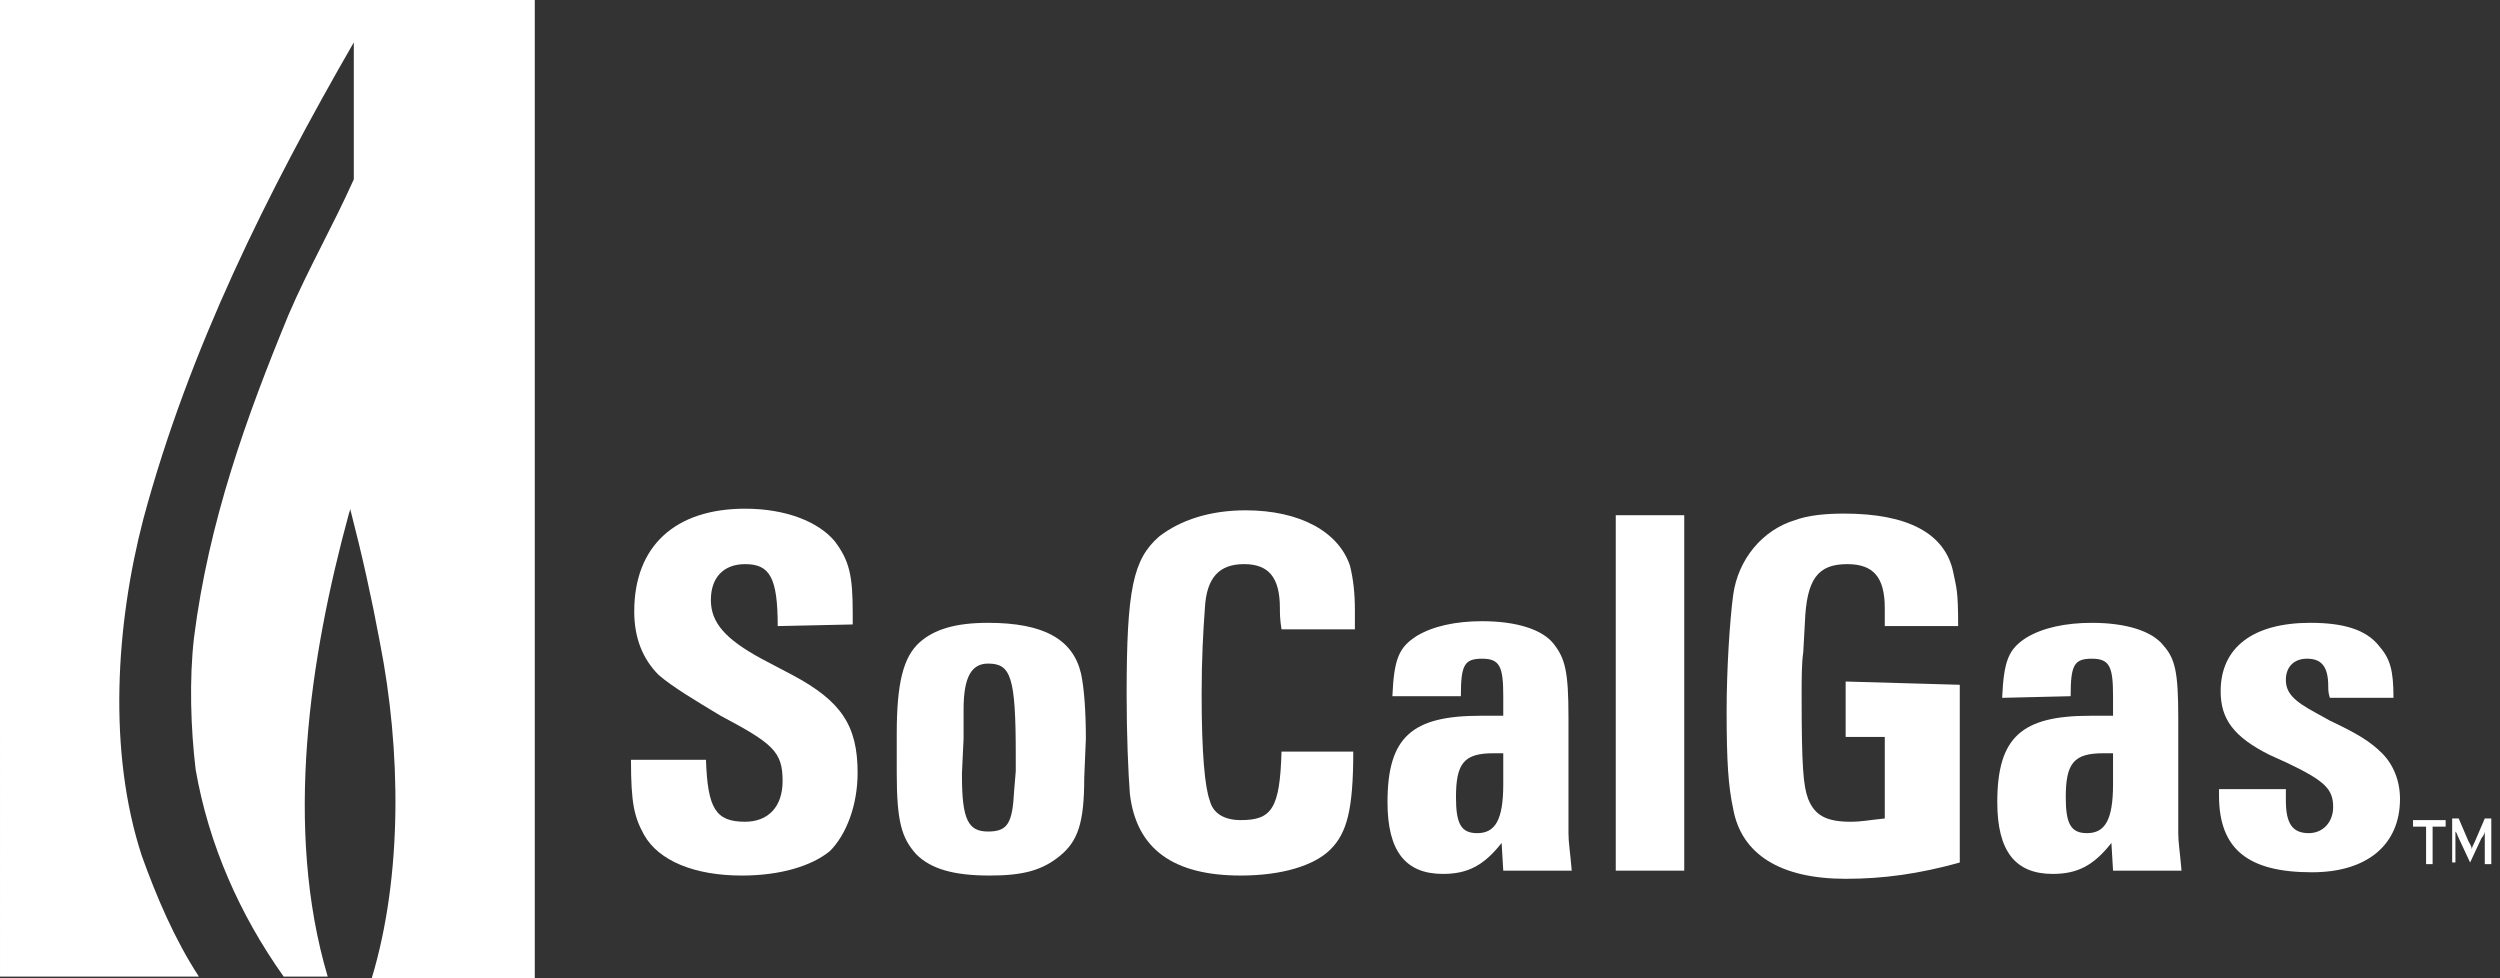
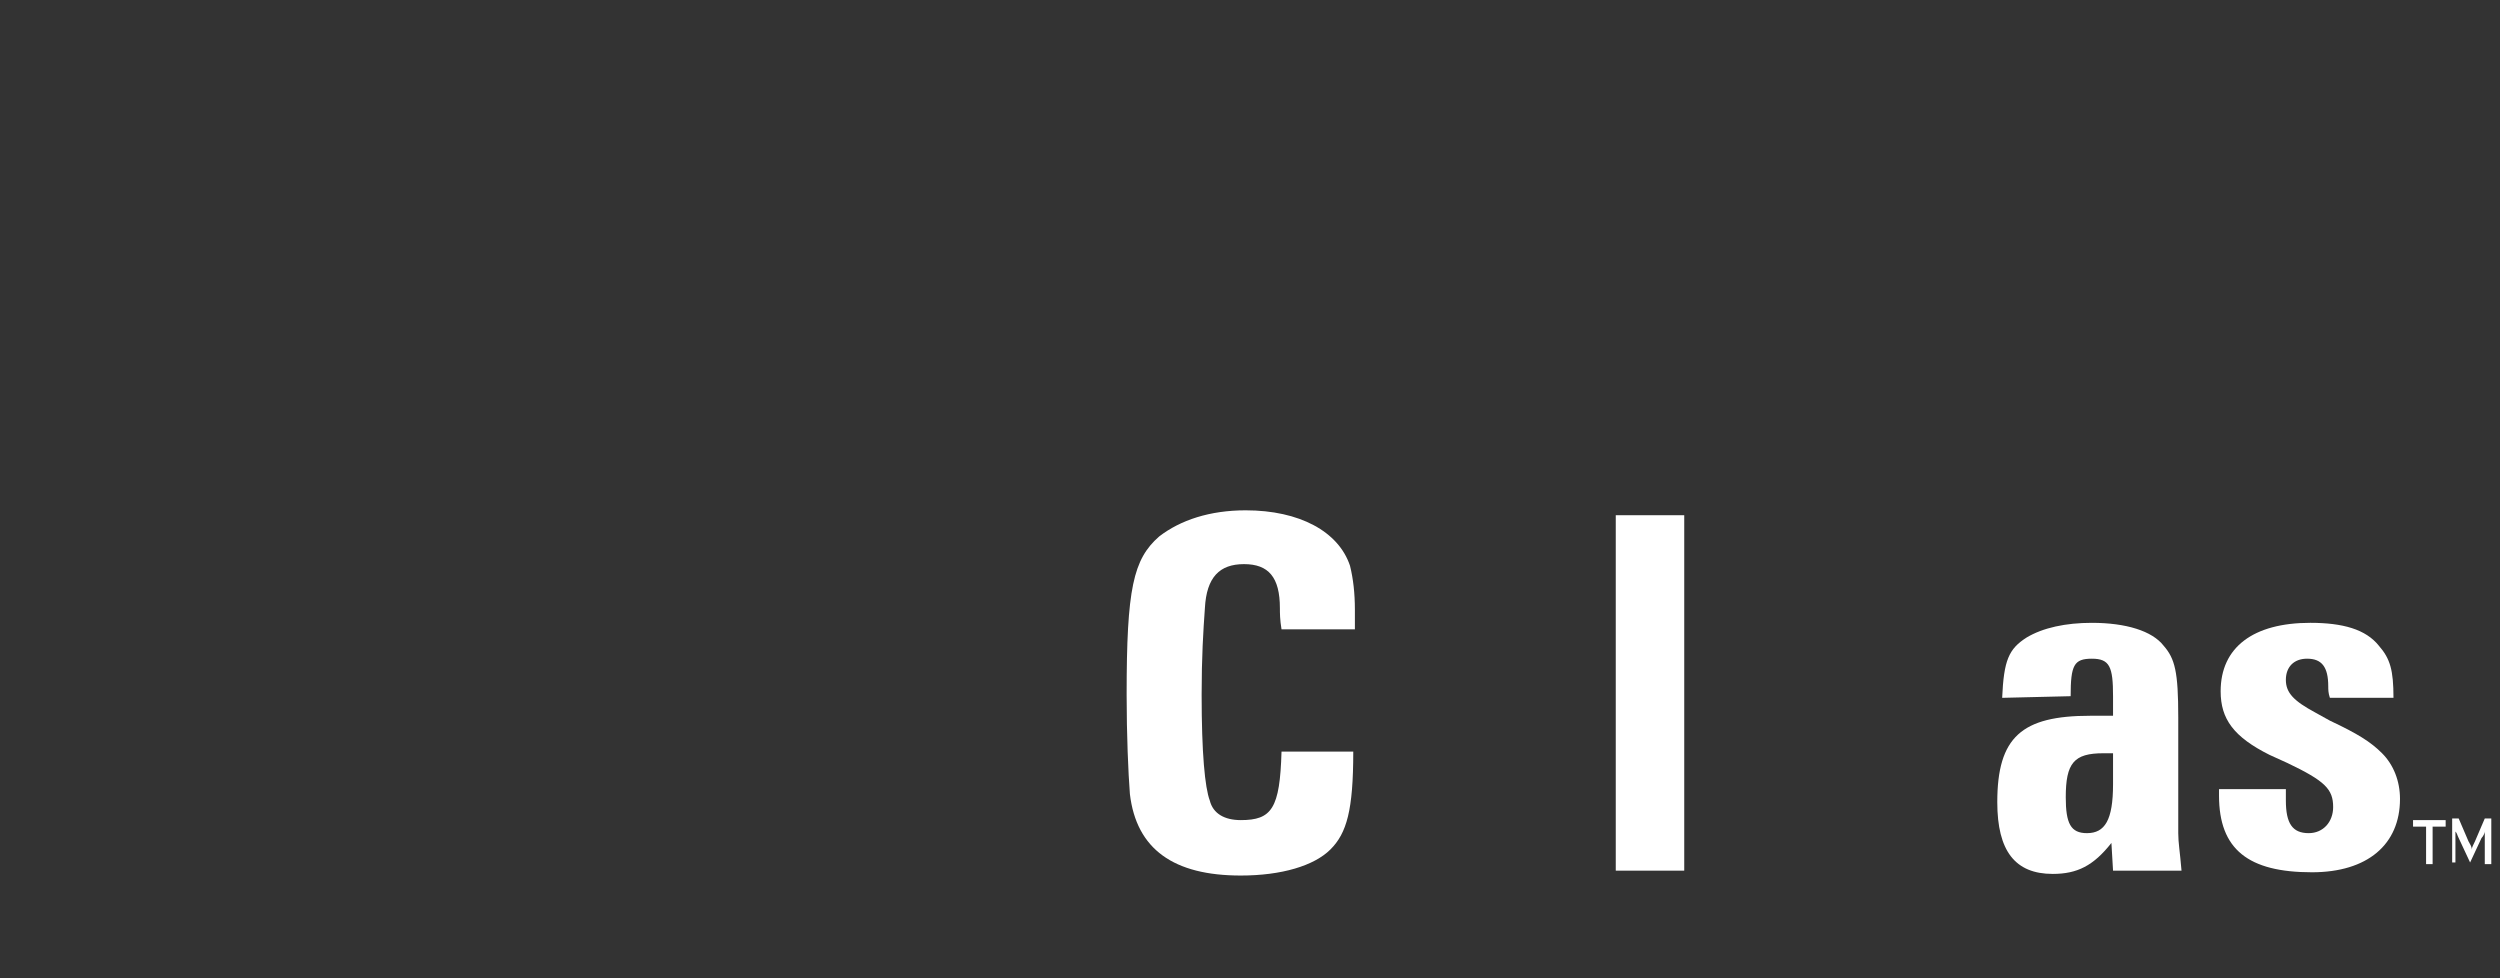
<svg xmlns="http://www.w3.org/2000/svg" fill="none" height="45" viewBox="0 0 115 45" width="115">
  <rect x="0" y="0" width="115" height="45" fill="#333333" stroke="none" />
  <g fill="#fff">
-     <path d="m0 0h24.6v45h-7.5c1.425-4.725 1.35-10.5.375-15.45-.375-2.025-.825-4.05-1.35-6.075v-.075l-.075.225c-1.8 6.6-3 14.475-.975 21.3h-2.025c-2.025-2.85-3.45-6.075-4.05-9.525-.225-1.875-.3-4.125-.075-6.075.675-5.325 2.4-10.125 4.35-14.85.9-2.1 2.025-4.05 3-6.225v-6.3c-3.975 6.9-7.575 14.1-9.675 21.9-1.275 4.875-1.65 10.725-.075 15.525.675 1.875 1.5 3.825 2.625 5.55h-9.15z" />
-     <path d="m39.225 28.725v-.525c0-1.725-.15-2.4-.825-3.3-.75-.9-2.25-1.5-4.125-1.5-3.225 0-5.1 1.725-5.1 4.725 0 1.2.375 2.175 1.125 2.925.6.525 1.725 1.2 2.85 1.875 2.4 1.275 2.85 1.65 2.85 3 0 1.2-.675 1.875-1.725 1.875-1.35 0-1.725-.6-1.8-2.85h-3.45c0 2.025.15 2.625.6 3.45.675 1.2 2.325 1.875 4.5 1.875 1.8 0 3.225-.45 4.05-1.125.75-.75 1.275-2.1 1.275-3.6 0-2.175-.75-3.3-3-4.5l-1.425-.75c-1.65-.9-2.325-1.65-2.325-2.7s.6-1.65 1.575-1.65c1.125 0 1.5.6 1.5 2.85z" />
-     <path d="m44.325 33.975v-1.35c0-1.5.375-2.1 1.125-2.1 1.05 0 1.275.6 1.275 4.2v.75l-.075.9c-.075 1.5-.3 1.875-1.2 1.875s-1.2-.525-1.2-2.55v-.15zm5.625 0c0-1.2-.075-2.325-.225-3-.375-1.575-1.725-2.325-4.275-2.325-1.5 0-2.475.3-3.15.9-.75.675-1.05 1.875-1.05 4.2v.375 1.425c0 2.25.225 3 .9 3.75.675.675 1.725.975 3.375.975 1.5 0 2.4-.225 3.225-.9s1.125-1.5 1.125-3.6z" />
    <path d="m58.95 34.575c-.075 2.625-.45 3.15-1.875 3.15-.75 0-1.275-.3-1.425-.9-.225-.6-.375-2.175-.375-4.875 0-1.725.075-2.925.15-3.975.075-1.425.675-2.025 1.8-2.025s1.65.6 1.65 2.025c0 .225 0.0.525.075.975h3.375v-.9c0-.75-.075-1.425-.225-2.025-.525-1.575-2.325-2.55-4.8-2.55-1.65 0-3.0.45-3.975 1.2-1.2 1.05-1.5 2.4-1.5 7.275 0 1.875.075 3.6.15 4.575.3 2.55 2.025 3.75 5.1 3.75 1.875 0 3.375-.45 4.125-1.2s1.05-1.8 1.05-4.5z" />
-     <path d="m69.15 34.65v1.425c0 1.65-.375 2.25-1.2 2.25-.75 0-.975-.45-.975-1.65 0-1.575.375-2.025 1.725-2.025zm-1.95-2.625c0-1.425.15-1.725.975-1.725s.975.375.975 1.725v.9c-.525 0-.75 0-1.05 0-3.15 0-4.275.975-4.275 3.975 0 2.25.825 3.3 2.55 3.3 1.125 0 1.875-.375 2.7-1.425l.075 1.275h3.15c-.075-.9-.15-1.275-.15-1.725v-.75-4.575c0-2.1-.15-2.7-.675-3.375s-1.725-1.05-3.3-1.05c-1.2 0-2.25.225-3 .675-.825.525-1.05 1.05-1.125 2.775z" />
    <path d="m77.475 23.7h-3.15v16.35h3.15z" />
-     <path d="m84.9 31.35v2.55h1.8v3.75c-.75.075-1.05.15-1.575.15-1.125 0-1.65-.3-1.95-1.05-.225-.6-.3-1.5-.3-4.725 0-.825 0-1.5.075-2.025l.075-1.35c.075-2.025.6-2.7 1.95-2.7 1.2 0 1.725.6 1.725 2.025v.825h3.375c0-1.65-.075-1.725-.225-2.475-.375-1.8-2.1-2.7-5.025-2.7-.825 0-1.65.075-2.25.3-1.5.45-2.625 1.8-2.85 3.45-.15 1.125-.3 3.375-.3 5.325 0 2.325.075 3.45.3 4.5.375 2.1 2.175 3.225 5.175 3.225 1.725 0 3.375-.225 5.25-.75v-8.175z" />
    <path d="m97.2 34.65v1.425c0 1.65-.375 2.25-1.2 2.25-.75 0-.975-.45-.975-1.65 0-1.575.375-2.025 1.725-2.025zm-1.95-2.625c0-1.425.15-1.725.975-1.725s.975.375.975 1.725v.9c-.525 0-.75 0-1.05 0-3.15 0-4.275.975-4.275 3.975 0 2.25.825 3.3 2.55 3.3 1.125 0 1.875-.375 2.7-1.425l.075 1.275h3.15c-.075-.9-.15-1.275-.15-1.725v-.75-4.575c0-2.1-.15-2.7-.675-3.3-.525-.675-1.725-1.05-3.3-1.05-1.2 0-2.25.225-3 .675-.825.525-1.05 1.05-1.125 2.775z" />
    <path d="m110.1 32.1c0-1.275-.15-1.8-.675-2.4-.6-.75-1.65-1.05-3.15-1.05-2.625 0-4.125 1.125-4.125 3.15 0 1.275.6 2.1 2.25 2.925l.825.375c1.725.825 2.1 1.2 2.1 2.025 0 .675-.45 1.2-1.125 1.2-.75 0-1.05-.45-1.05-1.5 0-.15 0-.3 0-.525h-3.075v.3c0 2.475 1.35 3.525 4.275 3.525 2.55 0 4.05-1.275 4.05-3.375 0-.825-.3-1.575-.825-2.1s-1.125-.9-2.4-1.5l-.675-.375c-.975-.525-1.35-.9-1.35-1.5s.375-.975.975-.975c.675 0 .975.375.975 1.275 0 .15 0 .3.075.525z" />
    <path d="m112.5 38.025h-.6v1.725h-.3v-1.725h-.6v-.3h1.5z" />
    <path d="m114.6 39.75h-.3v-1.125c0-.15 0-.3 0-.375 0 .075-.075.225-.15.3l-.525 1.125-.525-1.125c-.075-.15-.075-.225-.15-.3v.375 1.05h-.15v-2.025h.3l.45 1.05c.075.15.15.225.15.375 0-.075.075-.225.15-.375l.45-1.05h.3z" />
  </g>
</svg>